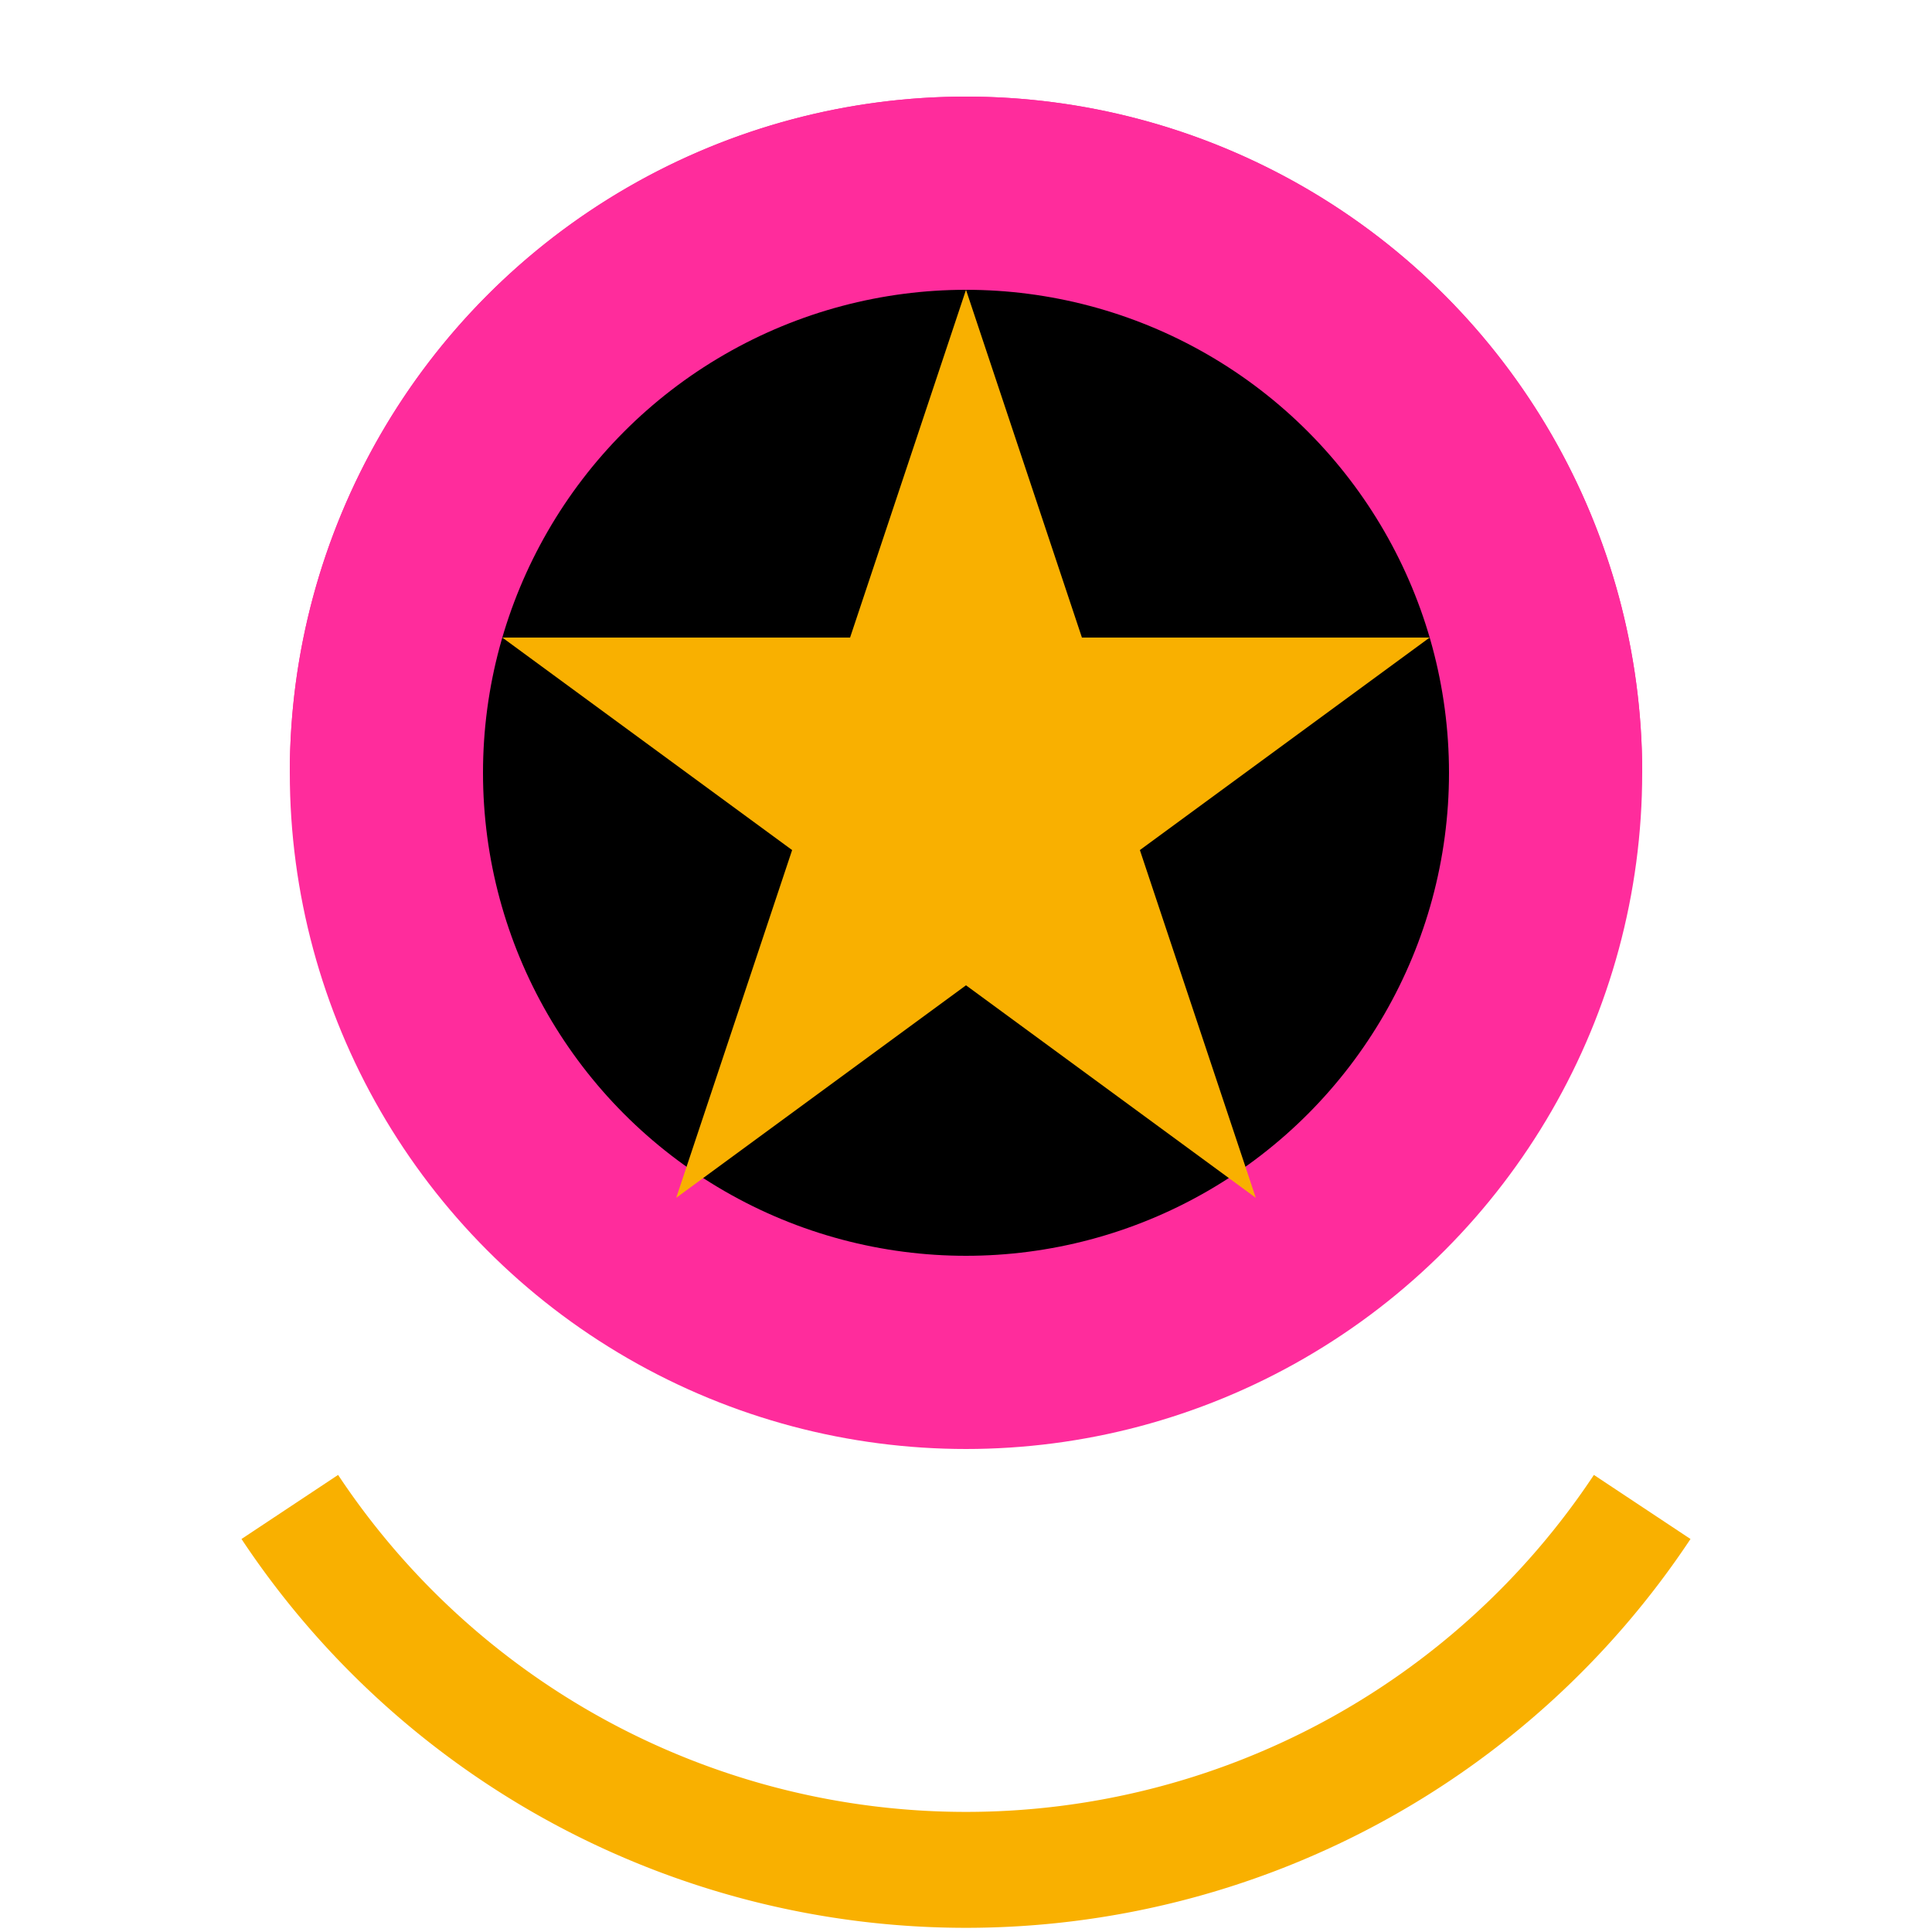
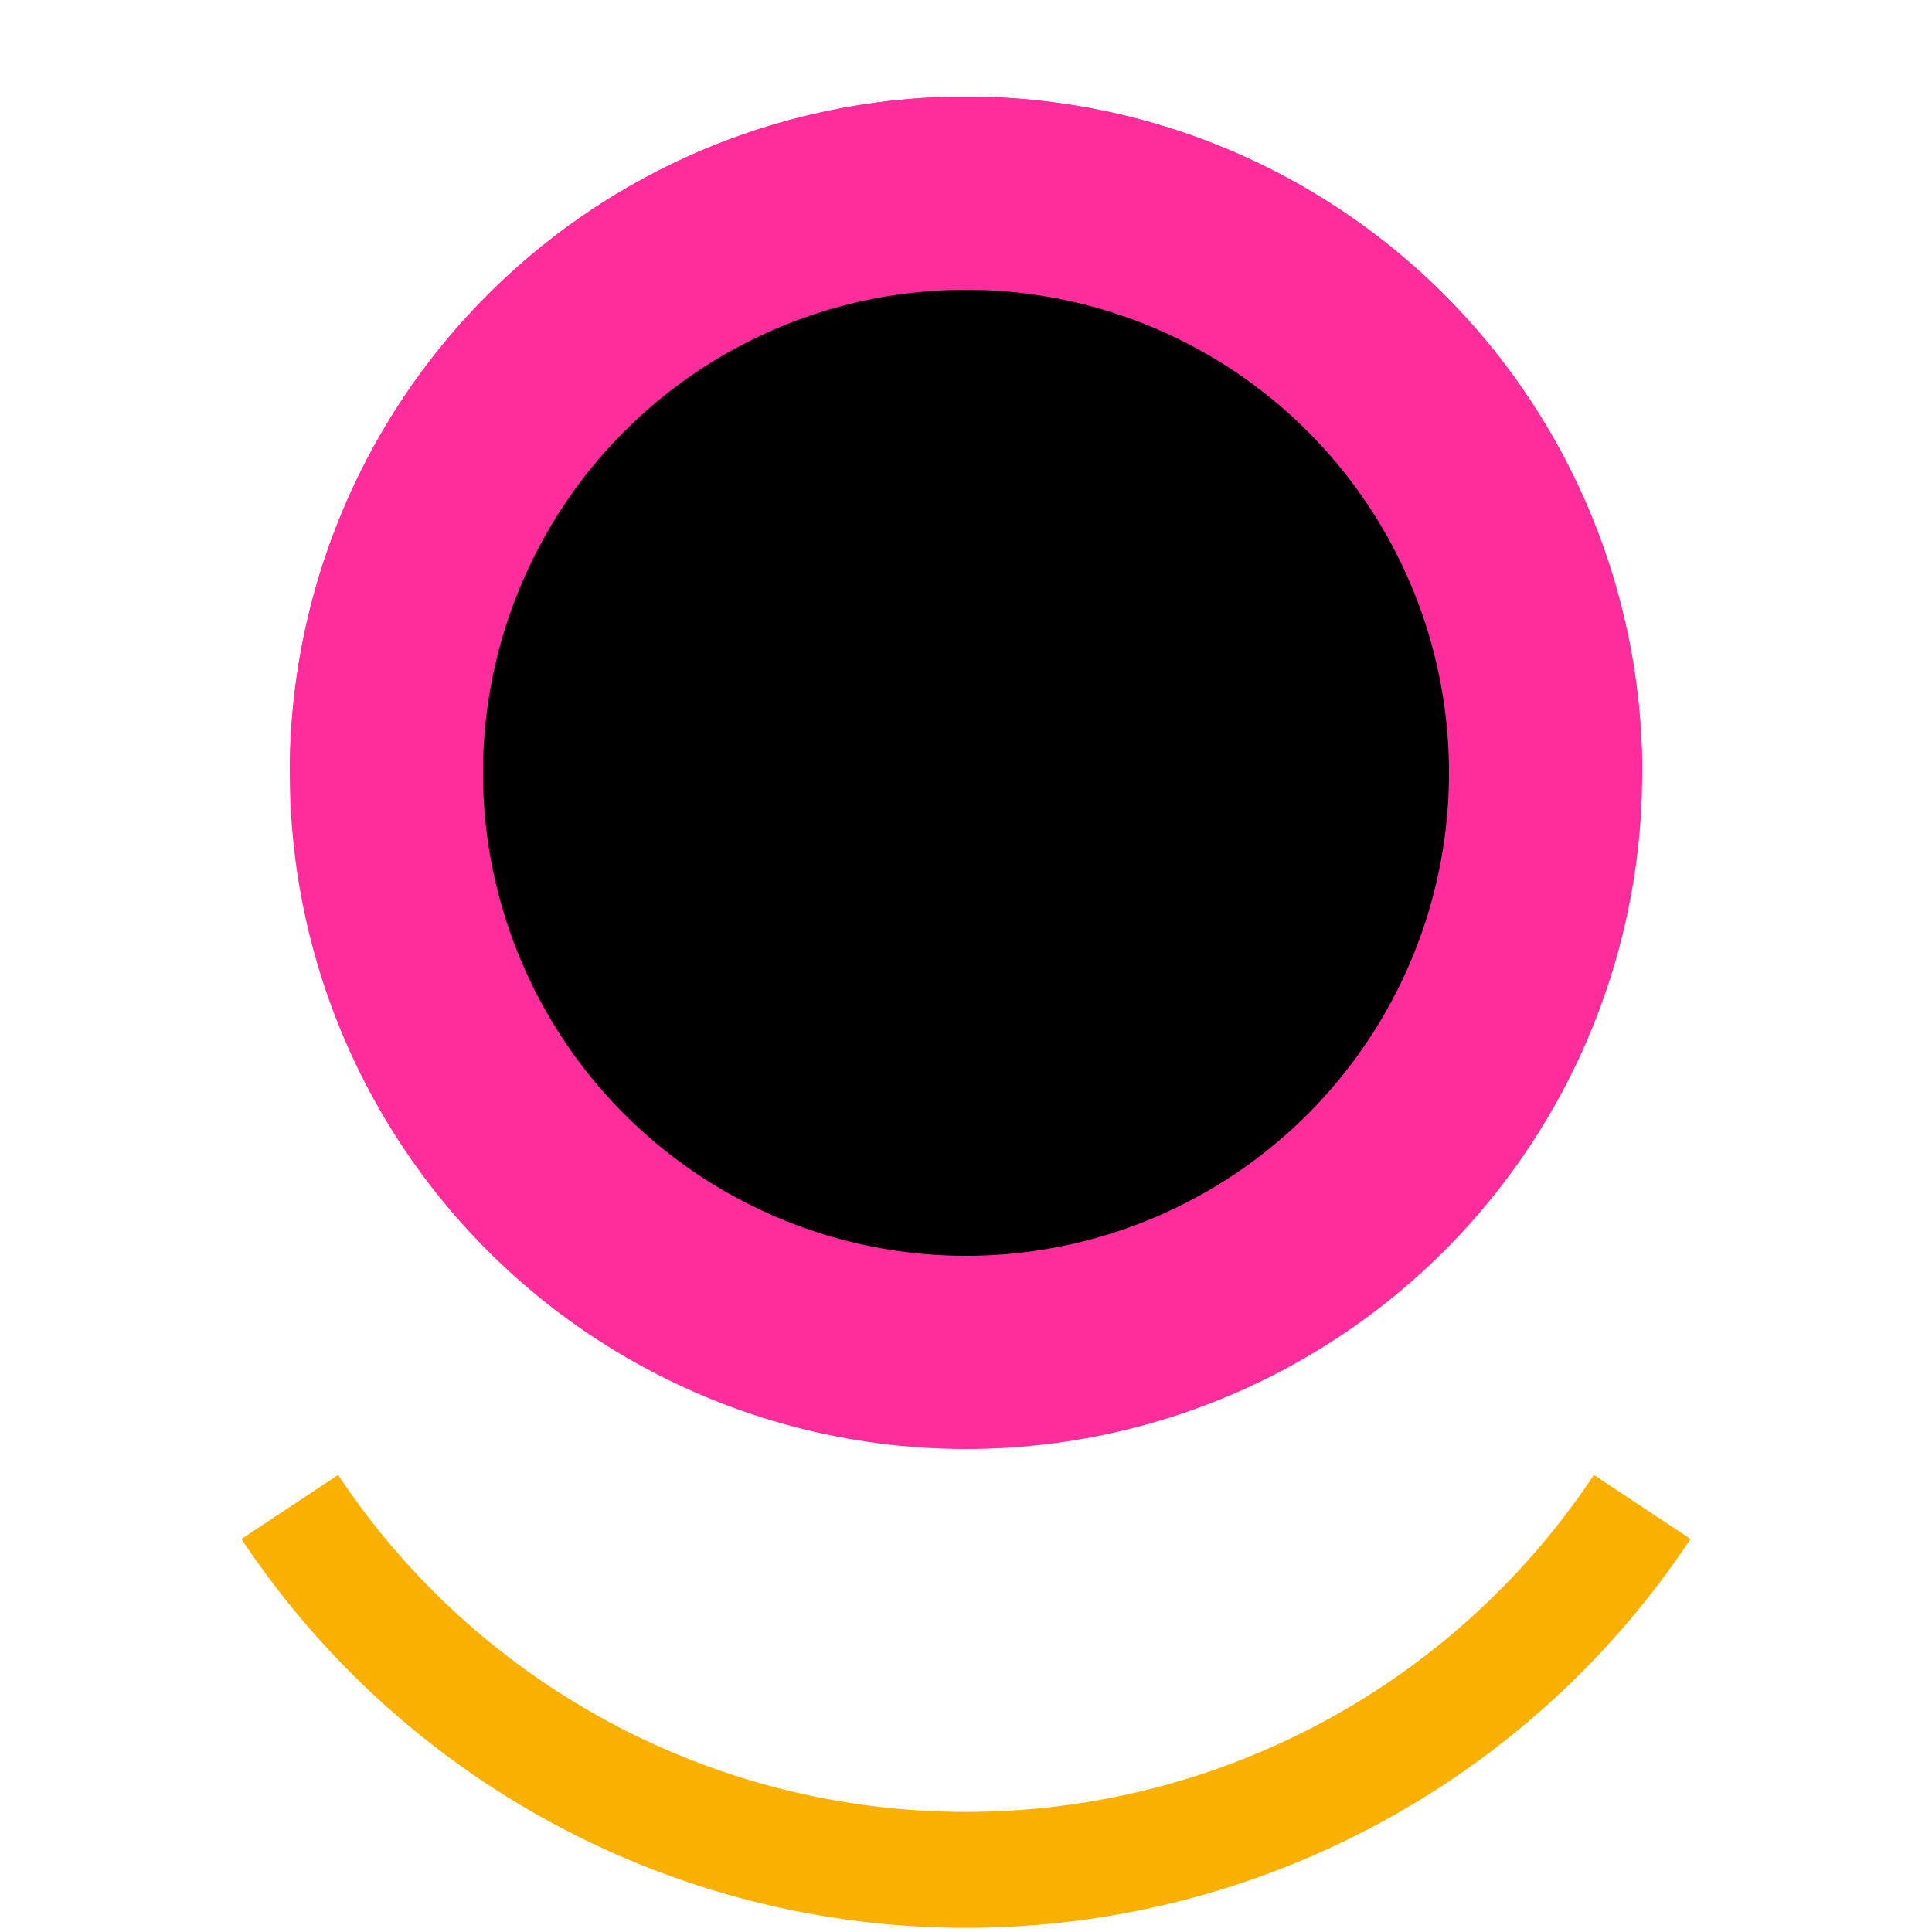
<svg xmlns="http://www.w3.org/2000/svg" viewBox="0 0 100 100">
  <circle cx="50" cy="40" r="35" fill="#FF2C9C" />
  <path d="M50 75 L15 40 A35 35 0 0 1 85 40 Z" fill="#FF2C9C" />
  <circle cx="50" cy="40" r="25" fill="#000" />
-   <path d="M50 15 l6 18h18l-15 11 6 18-15-11-15 11 6-18-15-11h18z" fill="#F9B000" />
  <path d="M15 78 A42 42 0 0 0 85 78" fill="none" stroke="#F9B000" stroke-width="6" />
</svg>